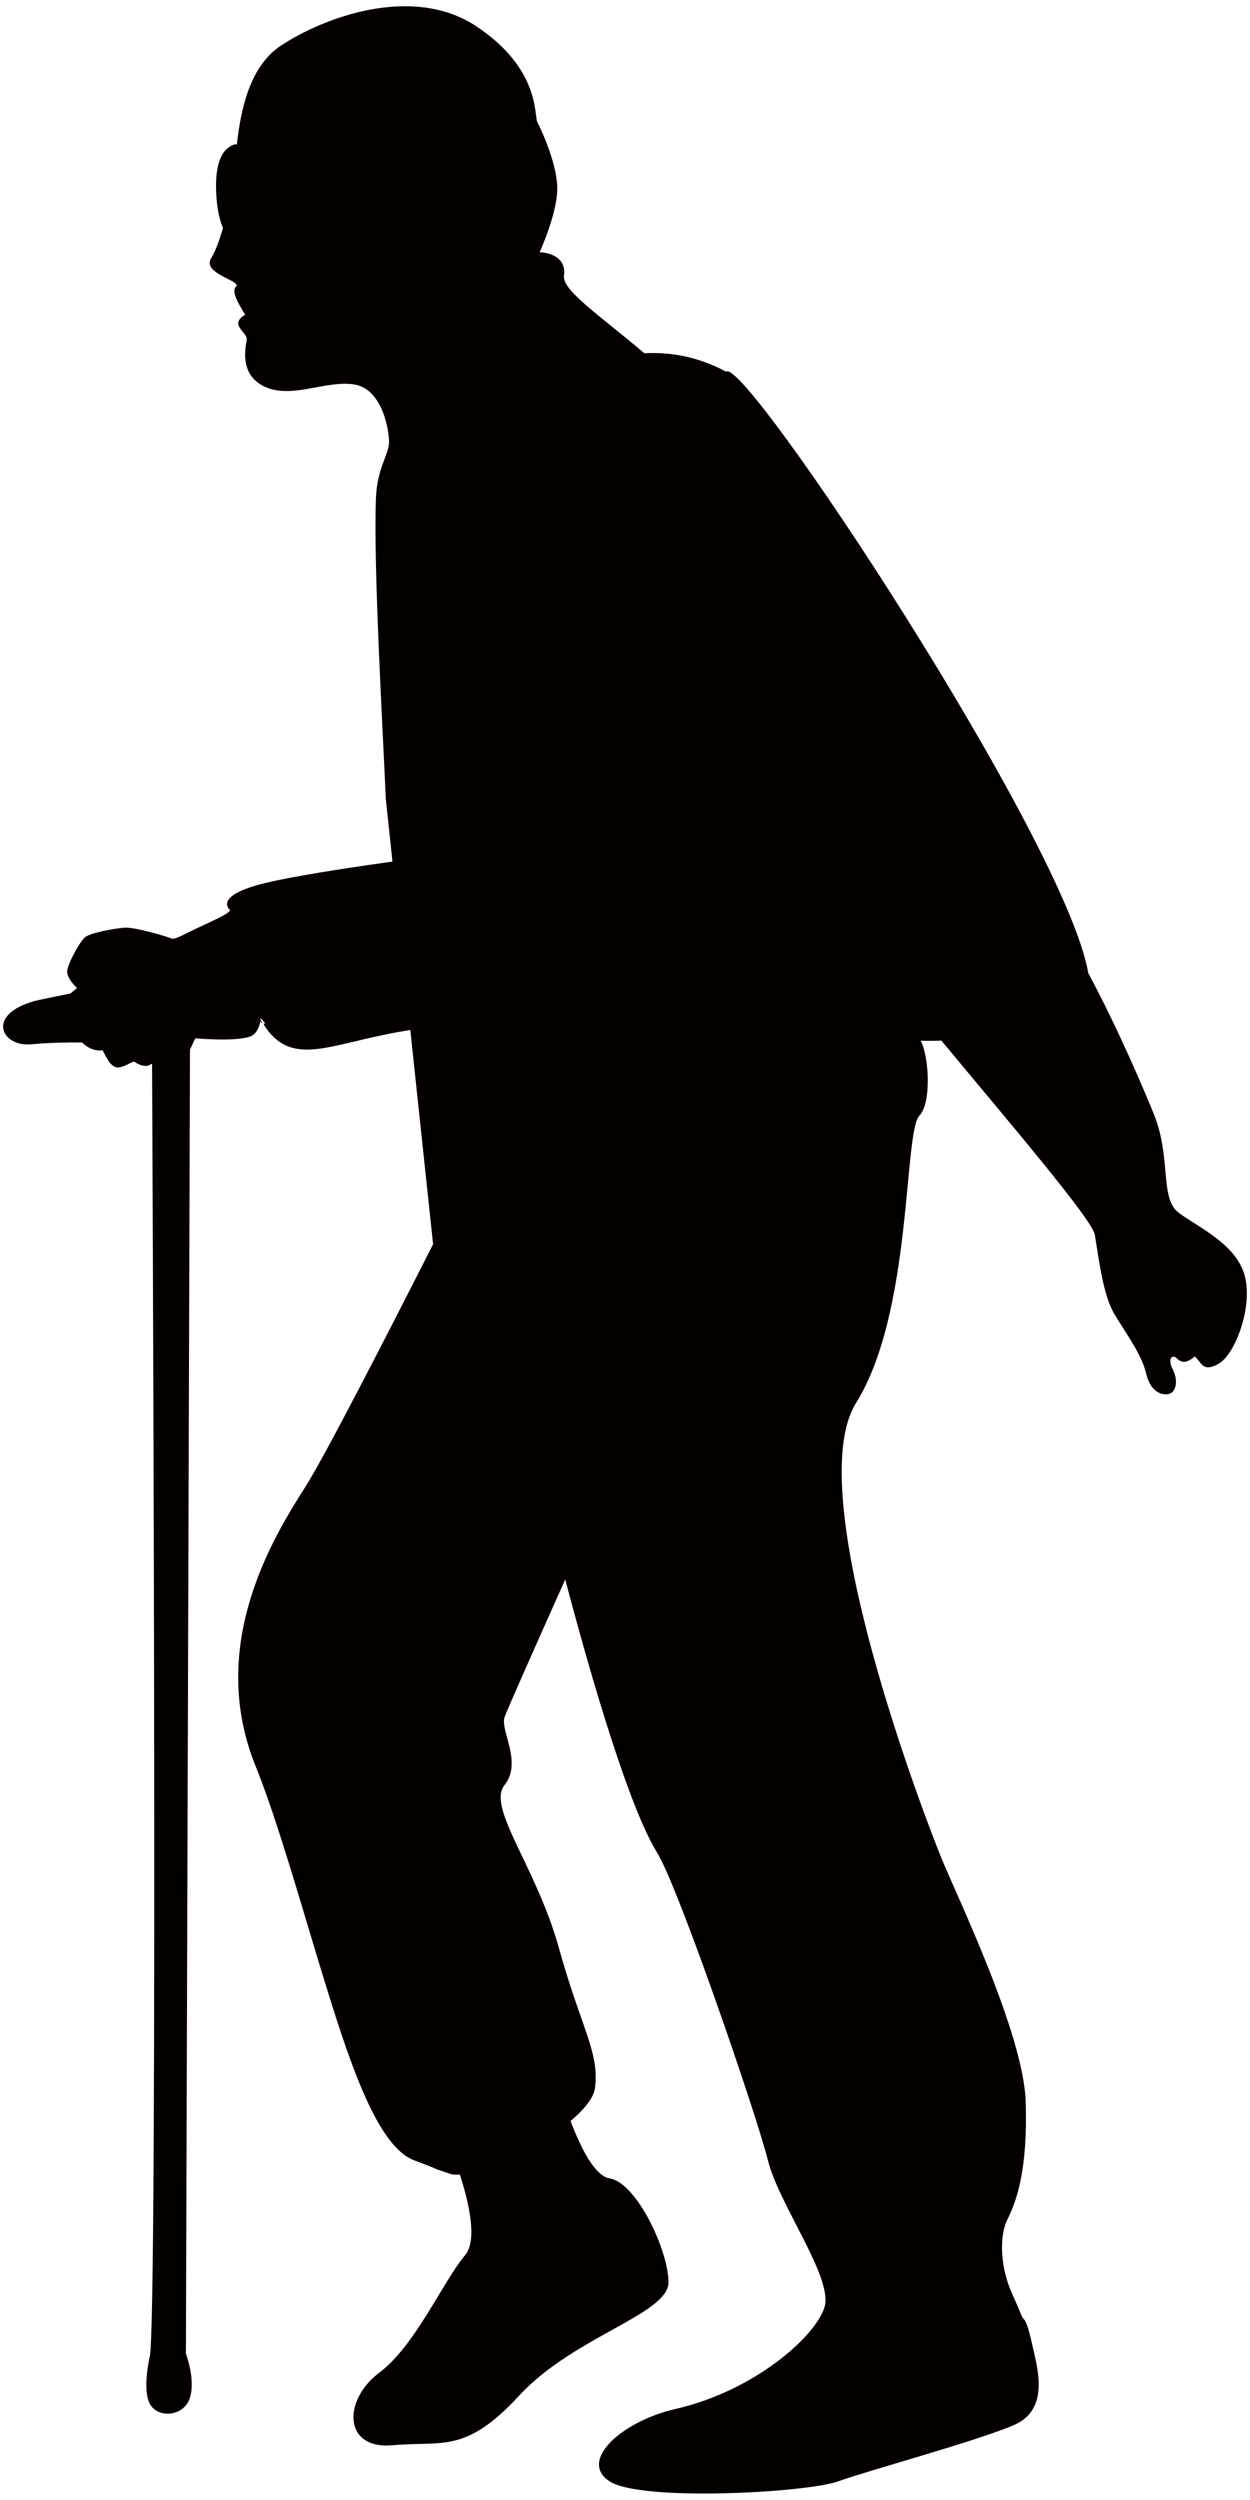
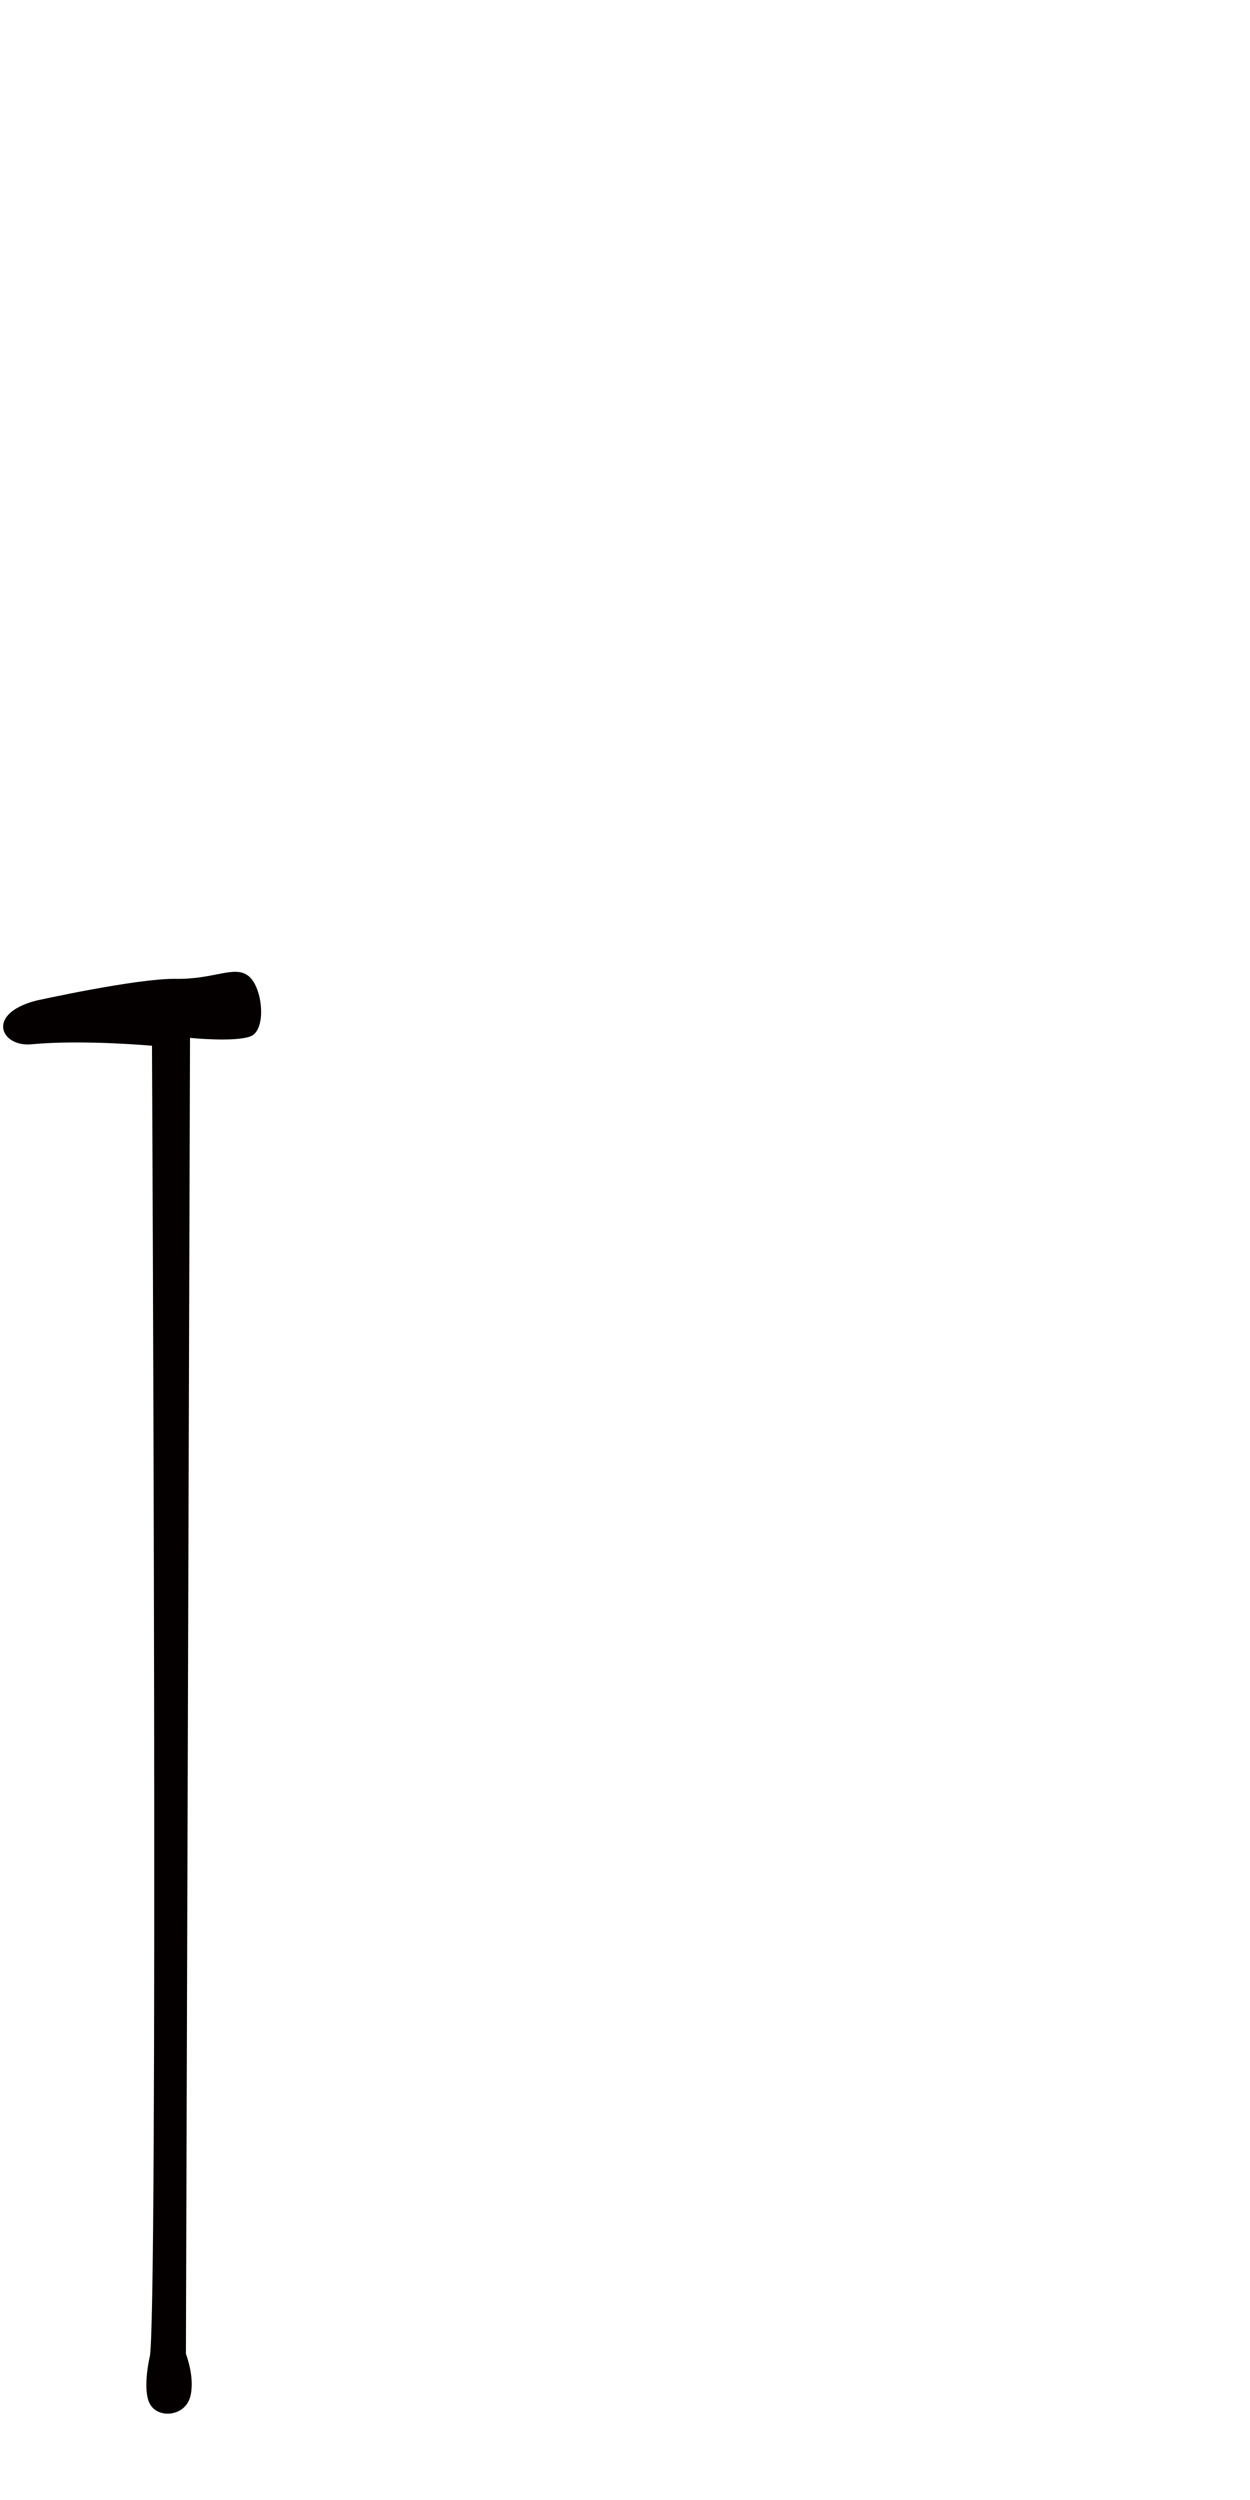
<svg xmlns="http://www.w3.org/2000/svg" version="1.1" id="_x36_" x="0" y="0" viewBox="0 0 400.115 800" xml:space="preserve">
  <style>.st0{fill:#040000}</style>
  <path class="st0" d="M11.413 320.263s32.426-7.206 44.858-7.006c12.44.204 18.905-4.544 23.38-.828 4.493 3.712 5.781 17.394.435 19.271-5.325 1.891-19.263.444-19.263.444l-1.314 421.153s3.093 7.919 1.318 13.952c-1.77 6.016-9.919 6.81-12.68 2.364-2.769-4.437-.26-15.214-.26-15.214 2.825-7.295.76-419.728.76-419.728s-22.22-2.031-38.676-.465c-9.57.9-14.702-9.66 1.442-13.943z" />
-   <path class="st0" d="M138.631 398.181c-14.774 29.132-34.682 67.894-40.813 77.54-10.12 15.914-31.837 50.643-15.918 89.719 7.283 17.899 15.923 49.223 23.158 72.373 7.232 23.141 15.923 49.192 27.494 53.544 11.579 4.344 2.905 1.45 11.579 4.344.793.273 1.881.29 3.072.23 3.089 9.565 5.576 21.103 1.651 25.812-7.249 8.678-15.919 28.953-27.506 37.631-11.579 8.686-11.579 24.626 4.339 23.175 15.918-1.459 23.167 2.885 40.526-15.914 17.365-18.841 47.764-26.06 47.764-36.214 0-10.111-10.124-31.82-18.811-33.27-4.782-.785-9.13-9.497-12.547-18.363 4.351-3.669 7.432-7.399 7.833-10.58 1.446-11.572-4.339-18.833-11.579-44.876-7.232-26.034-23.154-44.858-17.364-52.085 5.776-7.262-1.455-17.373 0-21.721.567-1.736 8.98-20.73 19.412-44.047 8.879 33.591 20.62 73.192 29.43 87.459 6.882 11.135 31.85 83.965 35.45 98.419 3.639 14.498 21.004 37.639 18.103 47.042-2.893 9.395-22.441 26.776-47.759 32.562-17.177 3.933-31.12 16.648-20.995 23.158 10.133 6.528 62.969 3.619 73.106 0 10.116-3.635 44.854-13.03 56.428-18.09 11.575-5.068 7.236-18.806 5.802-25.334-1.45-6.502-2.171-7.945-2.905-8.686-.717-.717 0 0-3.618-7.962-3.619-7.945-4.339-18.081-1.443-23.866 2.885-5.803 6.511-15.914 5.794-37.639-.734-21.699-21.713-65.124-26.781-77.429-5.073-12.296-45.592-117.235-27.493-146.178 18.09-28.939 15.18-86.839 20.249-91.9 3.758-3.746 3.268-18.261.443-23.978 2.189.077 4.4.077 6.596-.042 22.771 27.438 48.332 57.346 49.133 62.214 1.237 7.56 2.611 19.088 6.11 25.07 3.494 5.977 8.819 12.906 10.325 19.344 1.511 6.45 5.76 7.1 7.616 6.34 1.886-.751 2.71-4.105.888-7.731-1.822-3.619-.077-4.664 1.011-3.772 1.092.922 2.526 2.693 6.007-.375 2.176 1.8 2.513 5.367 7.782 2.244 5.277-3.127 11.042-18.521 8.132-28.419-2.91-9.92-14.831-15.206-21.012-19.78-6.187-4.562-2.339-17.595-7.927-31.466-3-7.457-11.656-27.83-21.038-45.225-7.1-42.046-110.11-197.896-115.968-192.521-6.635-3.584-15.471-6.477-26.132-5.883-14.092-11.951-26.363-20.159-25.732-24.779 1.012-7.493-7.795-7.56-7.795-7.56s5.453-11.848 5.641-19.941c.184-8.094-5.313-19.678-6.378-21.704-1.042-2.039.972-16.998-19.49-30.63-20.475-13.602-49.132-2.819-62.756 6.281-9.621 6.451-12.659 19.843-13.917 31.521-.67-.196-1.673.167-2.88 1.177 0 0-4.066 2.116-3.797 13.064.137 5.431.981 9.668 2.236 12.484-1.092 3.503-2.039 6.72-3.836 9.748-2.905 4.851 9.929 7.219 8.008 8.99-1.911 1.767 1.839 7.031 2.897 9.058-5.384 3.059.905 5.721.533 7.982-.375 2.262-2.598 11.409 6.068 15.15 8.643 3.772 19.412-2.325 28.439-.836 9.032 1.507 11.187 15.083 11.017 18.773-.133 3.69-3.802 8.11-4.173 17.514-.896 22.13 2.399 77.65 3.145 96.217 0 .002 13.986 132.016 15.146 142.617z" />
-   <path class="st0" d="M73.734 291.301s-5.458-3.968 8.421-7.99c13.875-4.002 59.829-9.78 59.829-9.78s19.404 48.024-9.882 55.993c-24.528 3.576-37.068 12.215-46.372.256-3.576-4.599 2.168.465-3.699-5.325-.018-.012 0 .008 0 0-.738.461 4.8 6.626 0 0-1.284-1.758-9.937-5.87-10.287-2.534-.358 3.34-6.647 8.085-8.294 9.408-1.625 1.339-1.408 2.854-3.882 6.685-2.458 3.861-5.098 2.274-5.977 1.809-.892-.465-3.716-.213-5.529.909-1.797 1.118-4.429-.465-4.954-.892-.503-.435-2.368 1.237-4.847 1.724-2.484.49-3.861-2.462-5.414-5.436-4.736.618-8.008-3.841-8.264-4.979-.248-1.148-1.314-1.639-3.32-3.913-2.01-2.261-2.474-4.752-.956-6.826 1.527-2.087 4.365-4.211 4.365-4.211s-3.593-3.182-3.136-5.751c.461-2.572 3.942-8.933 5.594-10.44 1.655-1.507 9.647-2.905 12.855-3.131 3.204-.218 13.9 2.961 14.786 3.439.884.469 3.26-.781 6.02-2.168 2.769-1.396 10.022-4.557 11.84-5.854.35-.265 1.101-.995 1.976-1.911" />
</svg>